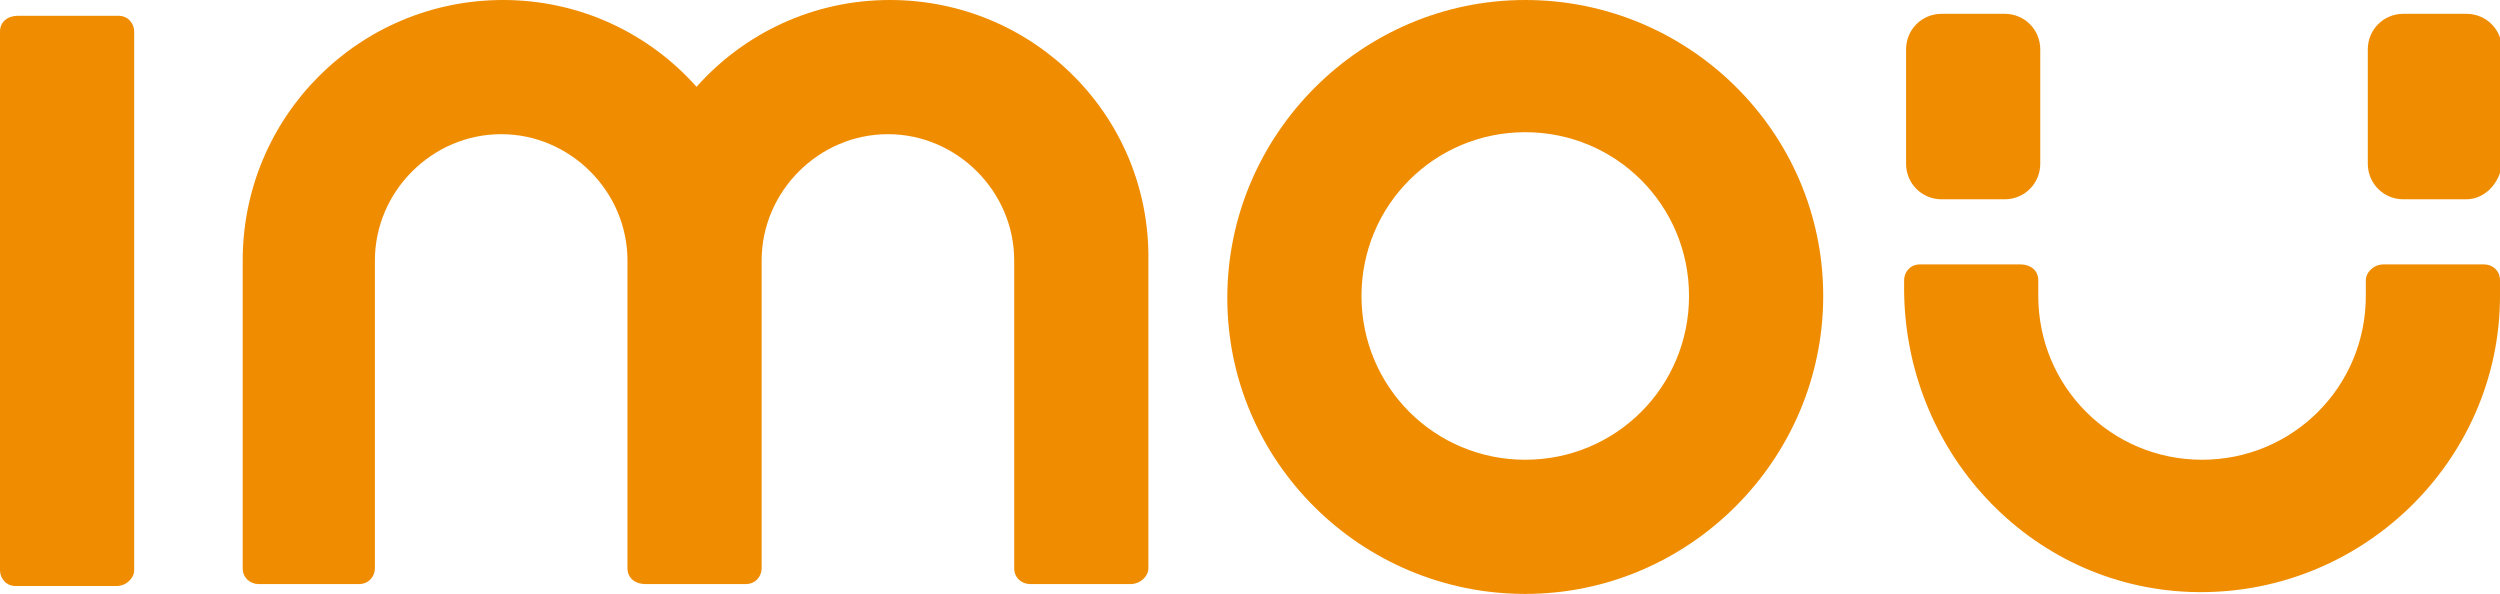
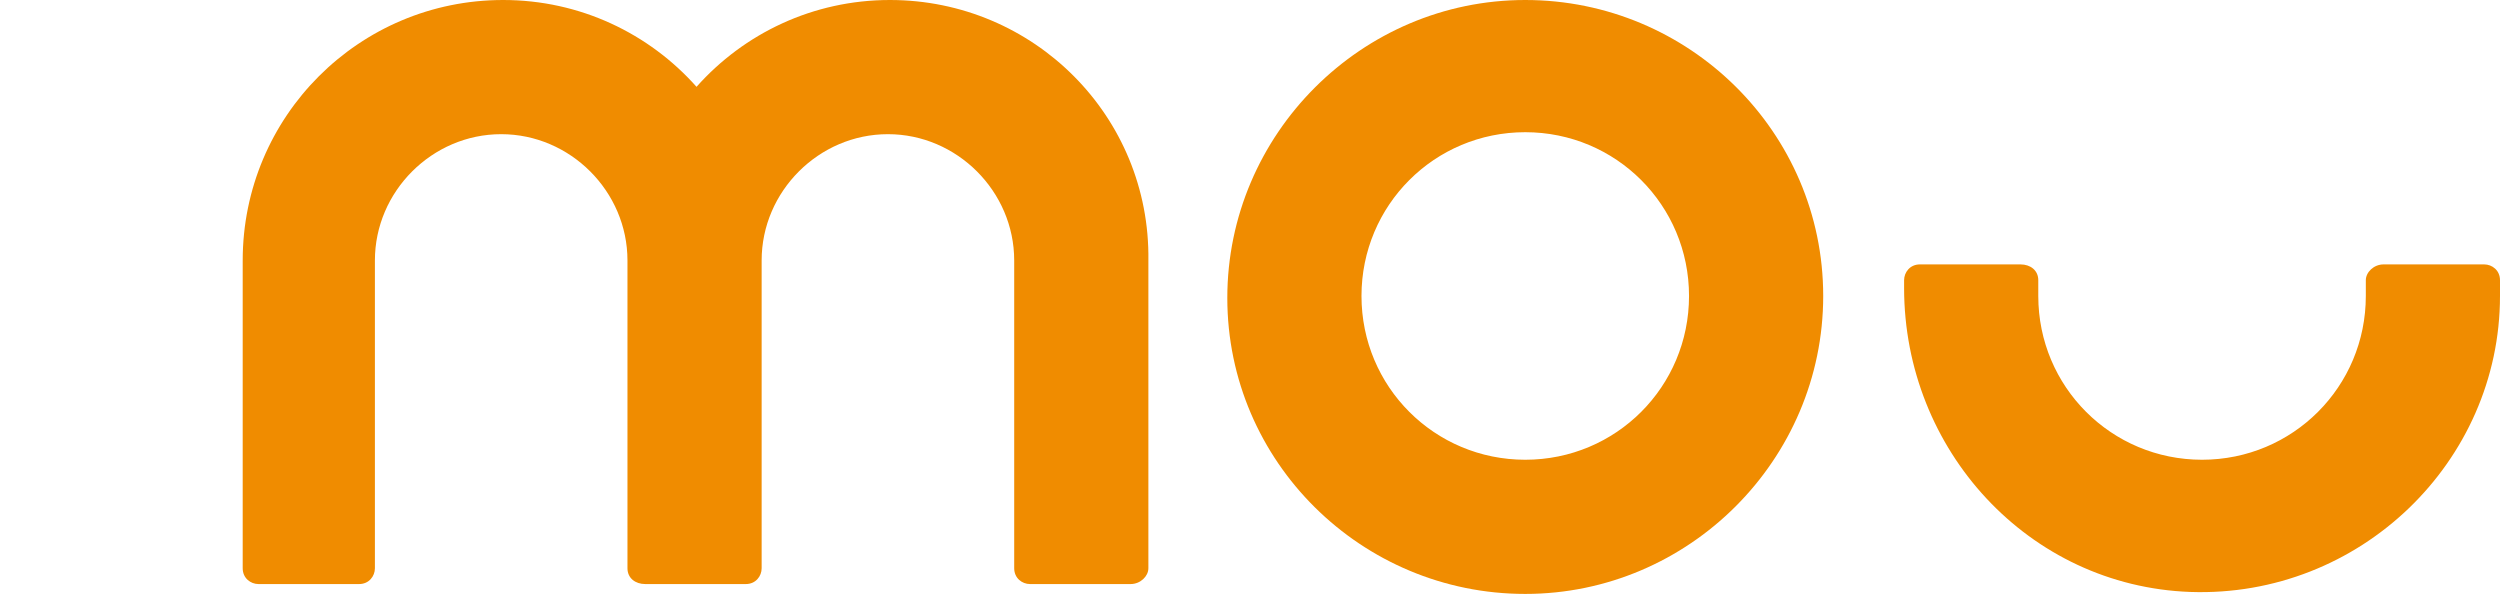
<svg xmlns="http://www.w3.org/2000/svg" version="1.1" id="Layer_1" x="0px" y="0px" viewBox="0 0 126.7 30.1" style="enable-background:new 0 0 126.7 30.1;" xml:space="preserve">
  <style type="text/css">
	.st0{fill:#F08C00;}
</style>
-   <path class="st0" d="M5.9,29.7H0.8c-0.5,0-0.8-0.4-0.8-0.8V1.6c0-0.5,0.4-0.8,0.9-0.8h5.1c0.5,0,0.8,0.4,0.8,0.8v27.3  C6.8,29.3,6.4,29.7,5.9,29.7" />
  <path class="st0" d="M77.3,0C69,0,62.2,6.8,62.2,15.1S69,30.1,77.3,30.1c8.3,0,15.1-6.8,15.1-15.1S85.6,0,77.3,0 M77.3,23.3  c-4.6,0-8.3-3.7-8.3-8.3c0-4.6,3.7-8.3,8.3-8.3c4.6,0,8.3,3.7,8.3,8.3C85.6,19.6,81.9,23.3,77.3,23.3" />
-   <path class="st0" d="M101.6,10.1h-3.2c-1,0-1.8-0.8-1.8-1.8V2.5c0-1,0.8-1.8,1.8-1.8h3.2c1,0,1.8,0.8,1.8,1.8v5.8  C103.4,9.3,102.6,10.1,101.6,10.1" />
-   <path class="st0" d="M125,10.1h-3.2c-1,0-1.8-0.8-1.8-1.8V2.5c0-1,0.8-1.8,1.8-1.8h3.2c1,0,1.8,0.8,1.8,1.8v5.8  C126.7,9.3,125.9,10.1,125,10.1" />
  <path class="st0" d="M120.8,13.4c-0.5,0-0.9,0.4-0.9,0.8v0.8c0,4.6-3.7,8.3-8.3,8.3c-4.6,0-8.3-3.7-8.3-8.3v-0.8  c0-0.5-0.4-0.8-0.9-0.8h-5.1c-0.5,0-0.8,0.4-0.8,0.8v0.4c0,8.2,6.3,15.1,14.5,15.4c8.6,0.3,15.7-6.6,15.7-15v-0.8  c0-0.5-0.4-0.8-0.8-0.8H120.8z" />
  <path class="st0" d="M45.1,0c-3.9,0-7.4,1.7-9.8,4.4C32.9,1.7,29.4,0,25.5,0c-7.3,0-13.2,5.9-13.2,13.2v15.6c0,0.5,0.4,0.8,0.8,0.8  h5.1c0.5,0,0.8-0.4,0.8-0.8V13.2c0-3.5,2.9-6.4,6.4-6.4c3.5,0,6.4,2.9,6.4,6.4v15.6c0,0.5,0.4,0.8,0.9,0.8h5.1  c0.5,0,0.8-0.4,0.8-0.8V13.2c0-3.5,2.9-6.4,6.4-6.4c3.5,0,6.4,2.9,6.4,6.4v15.6c0,0.5,0.4,0.8,0.8,0.8h5.1c0.5,0,0.9-0.4,0.9-0.8  V13.2C58.3,5.9,52.4,0,45.1,0" />
</svg>